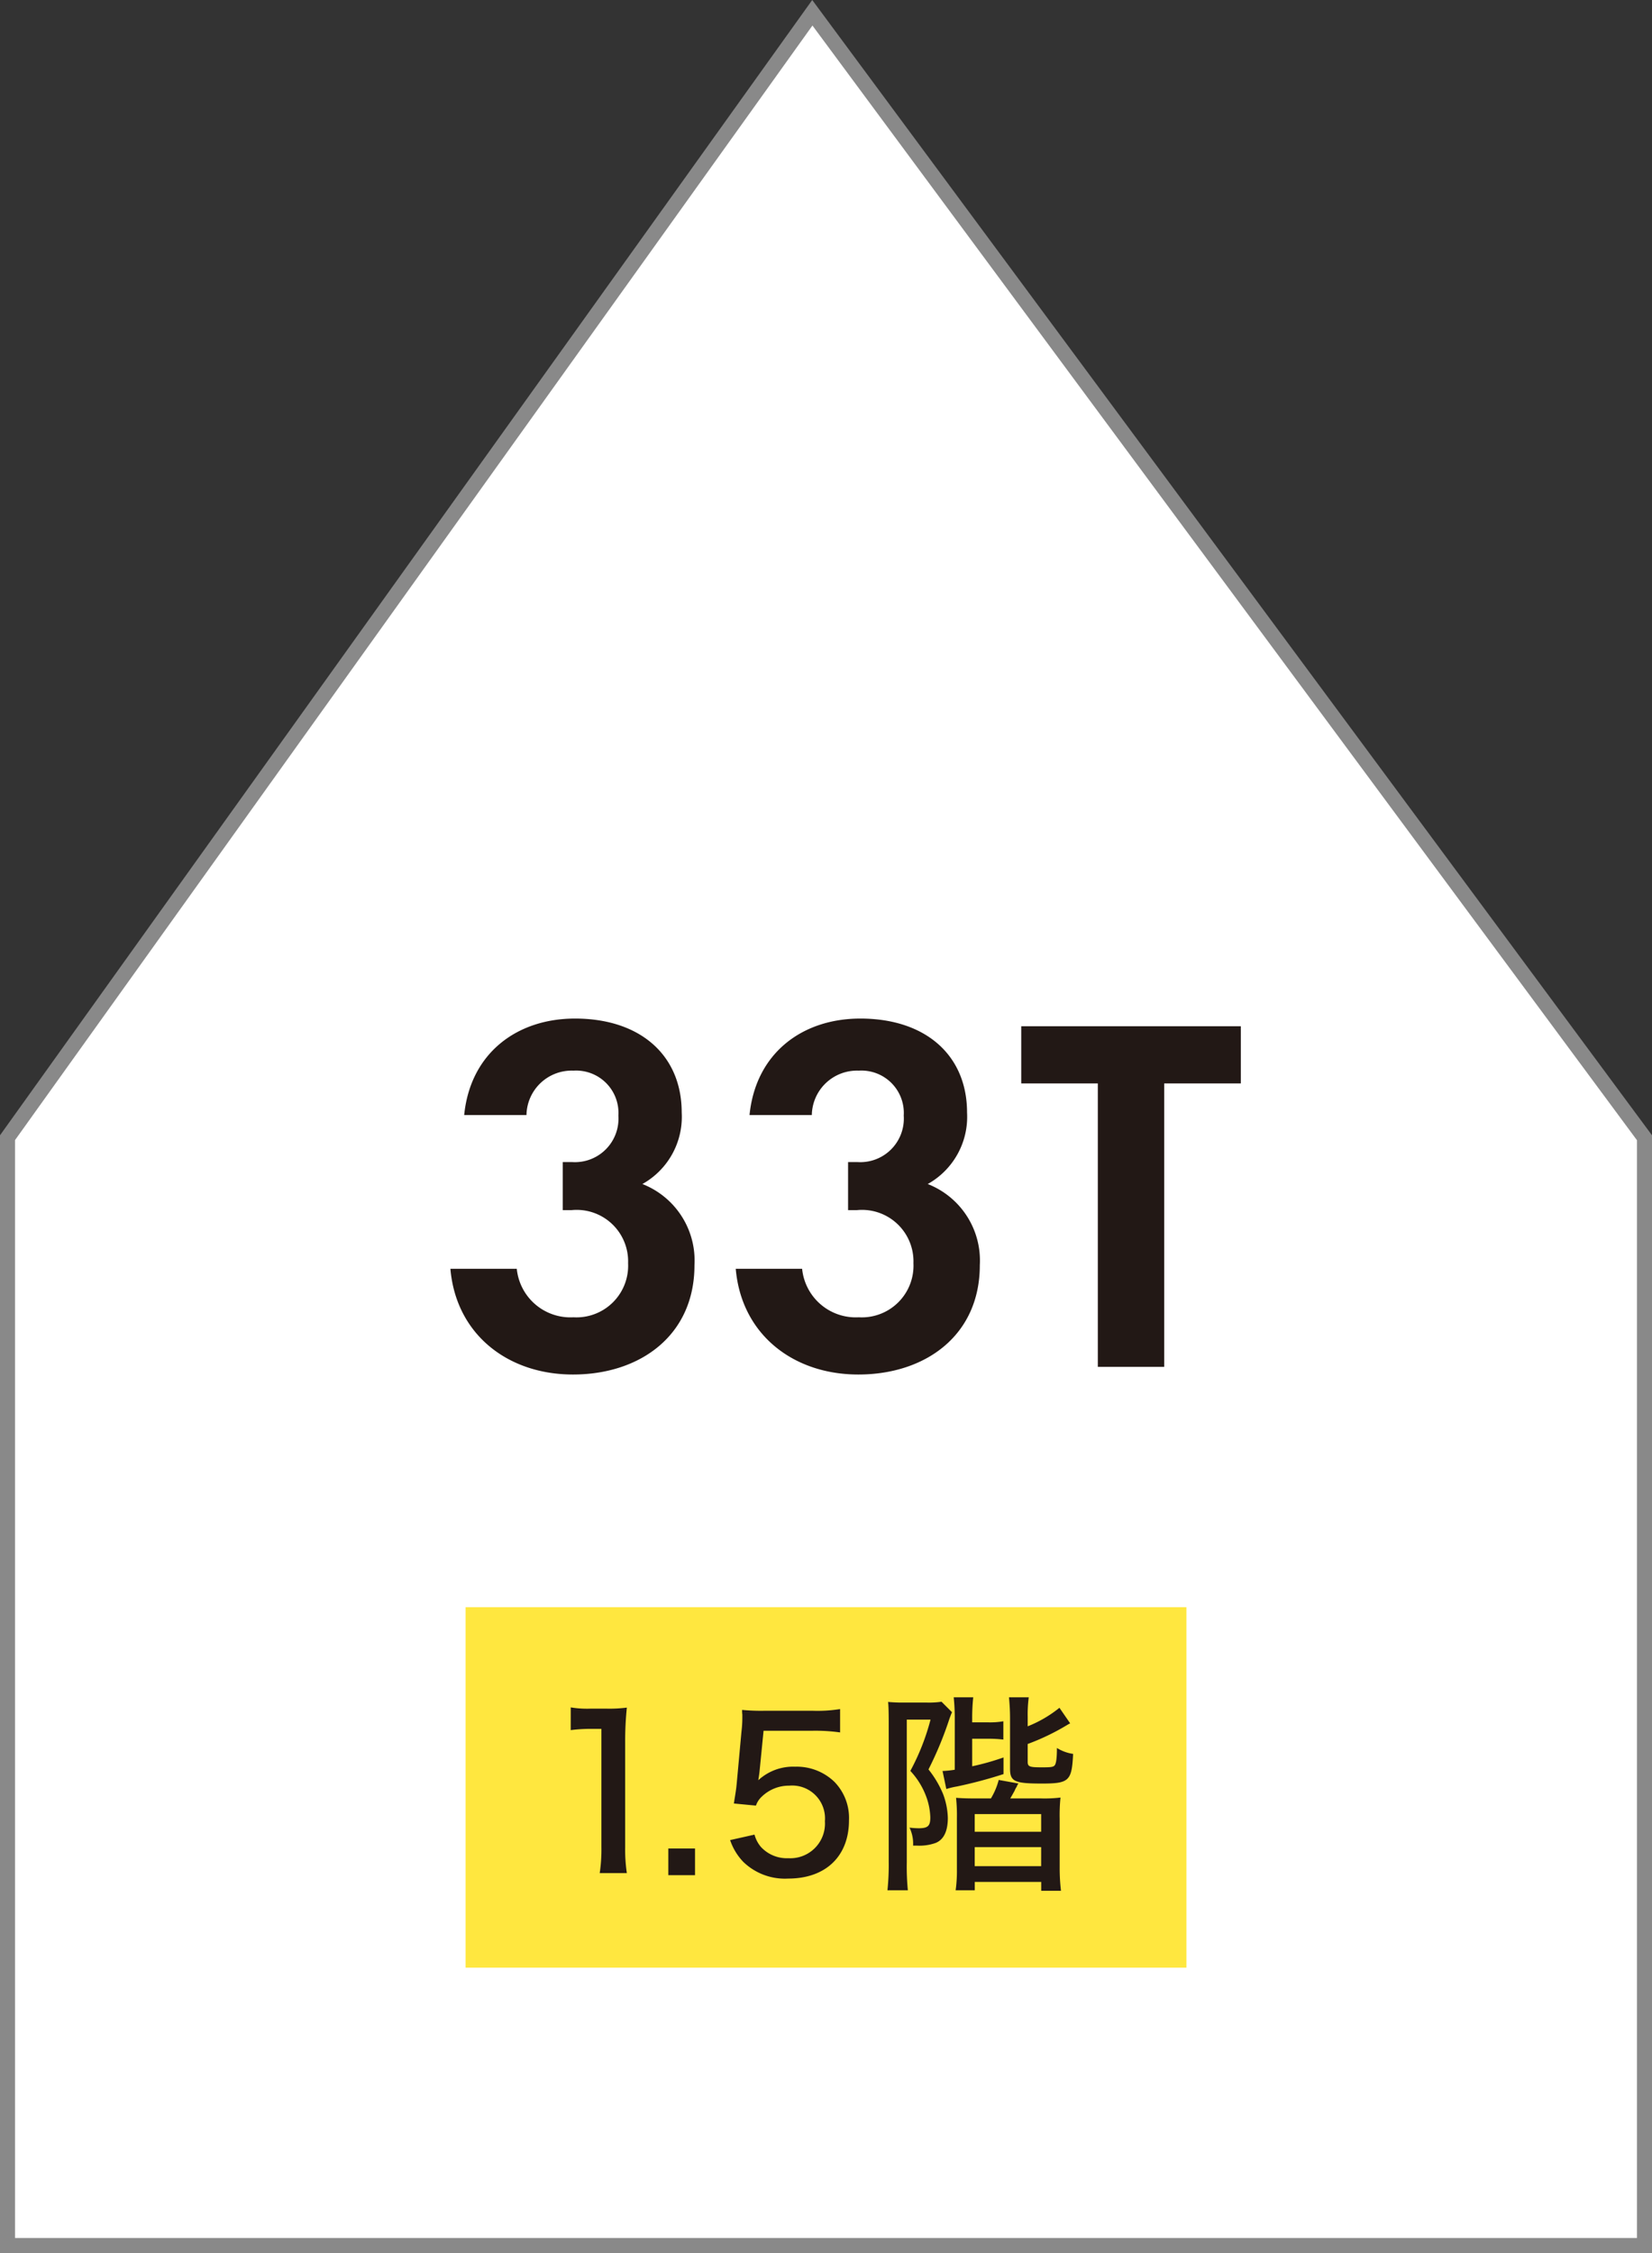
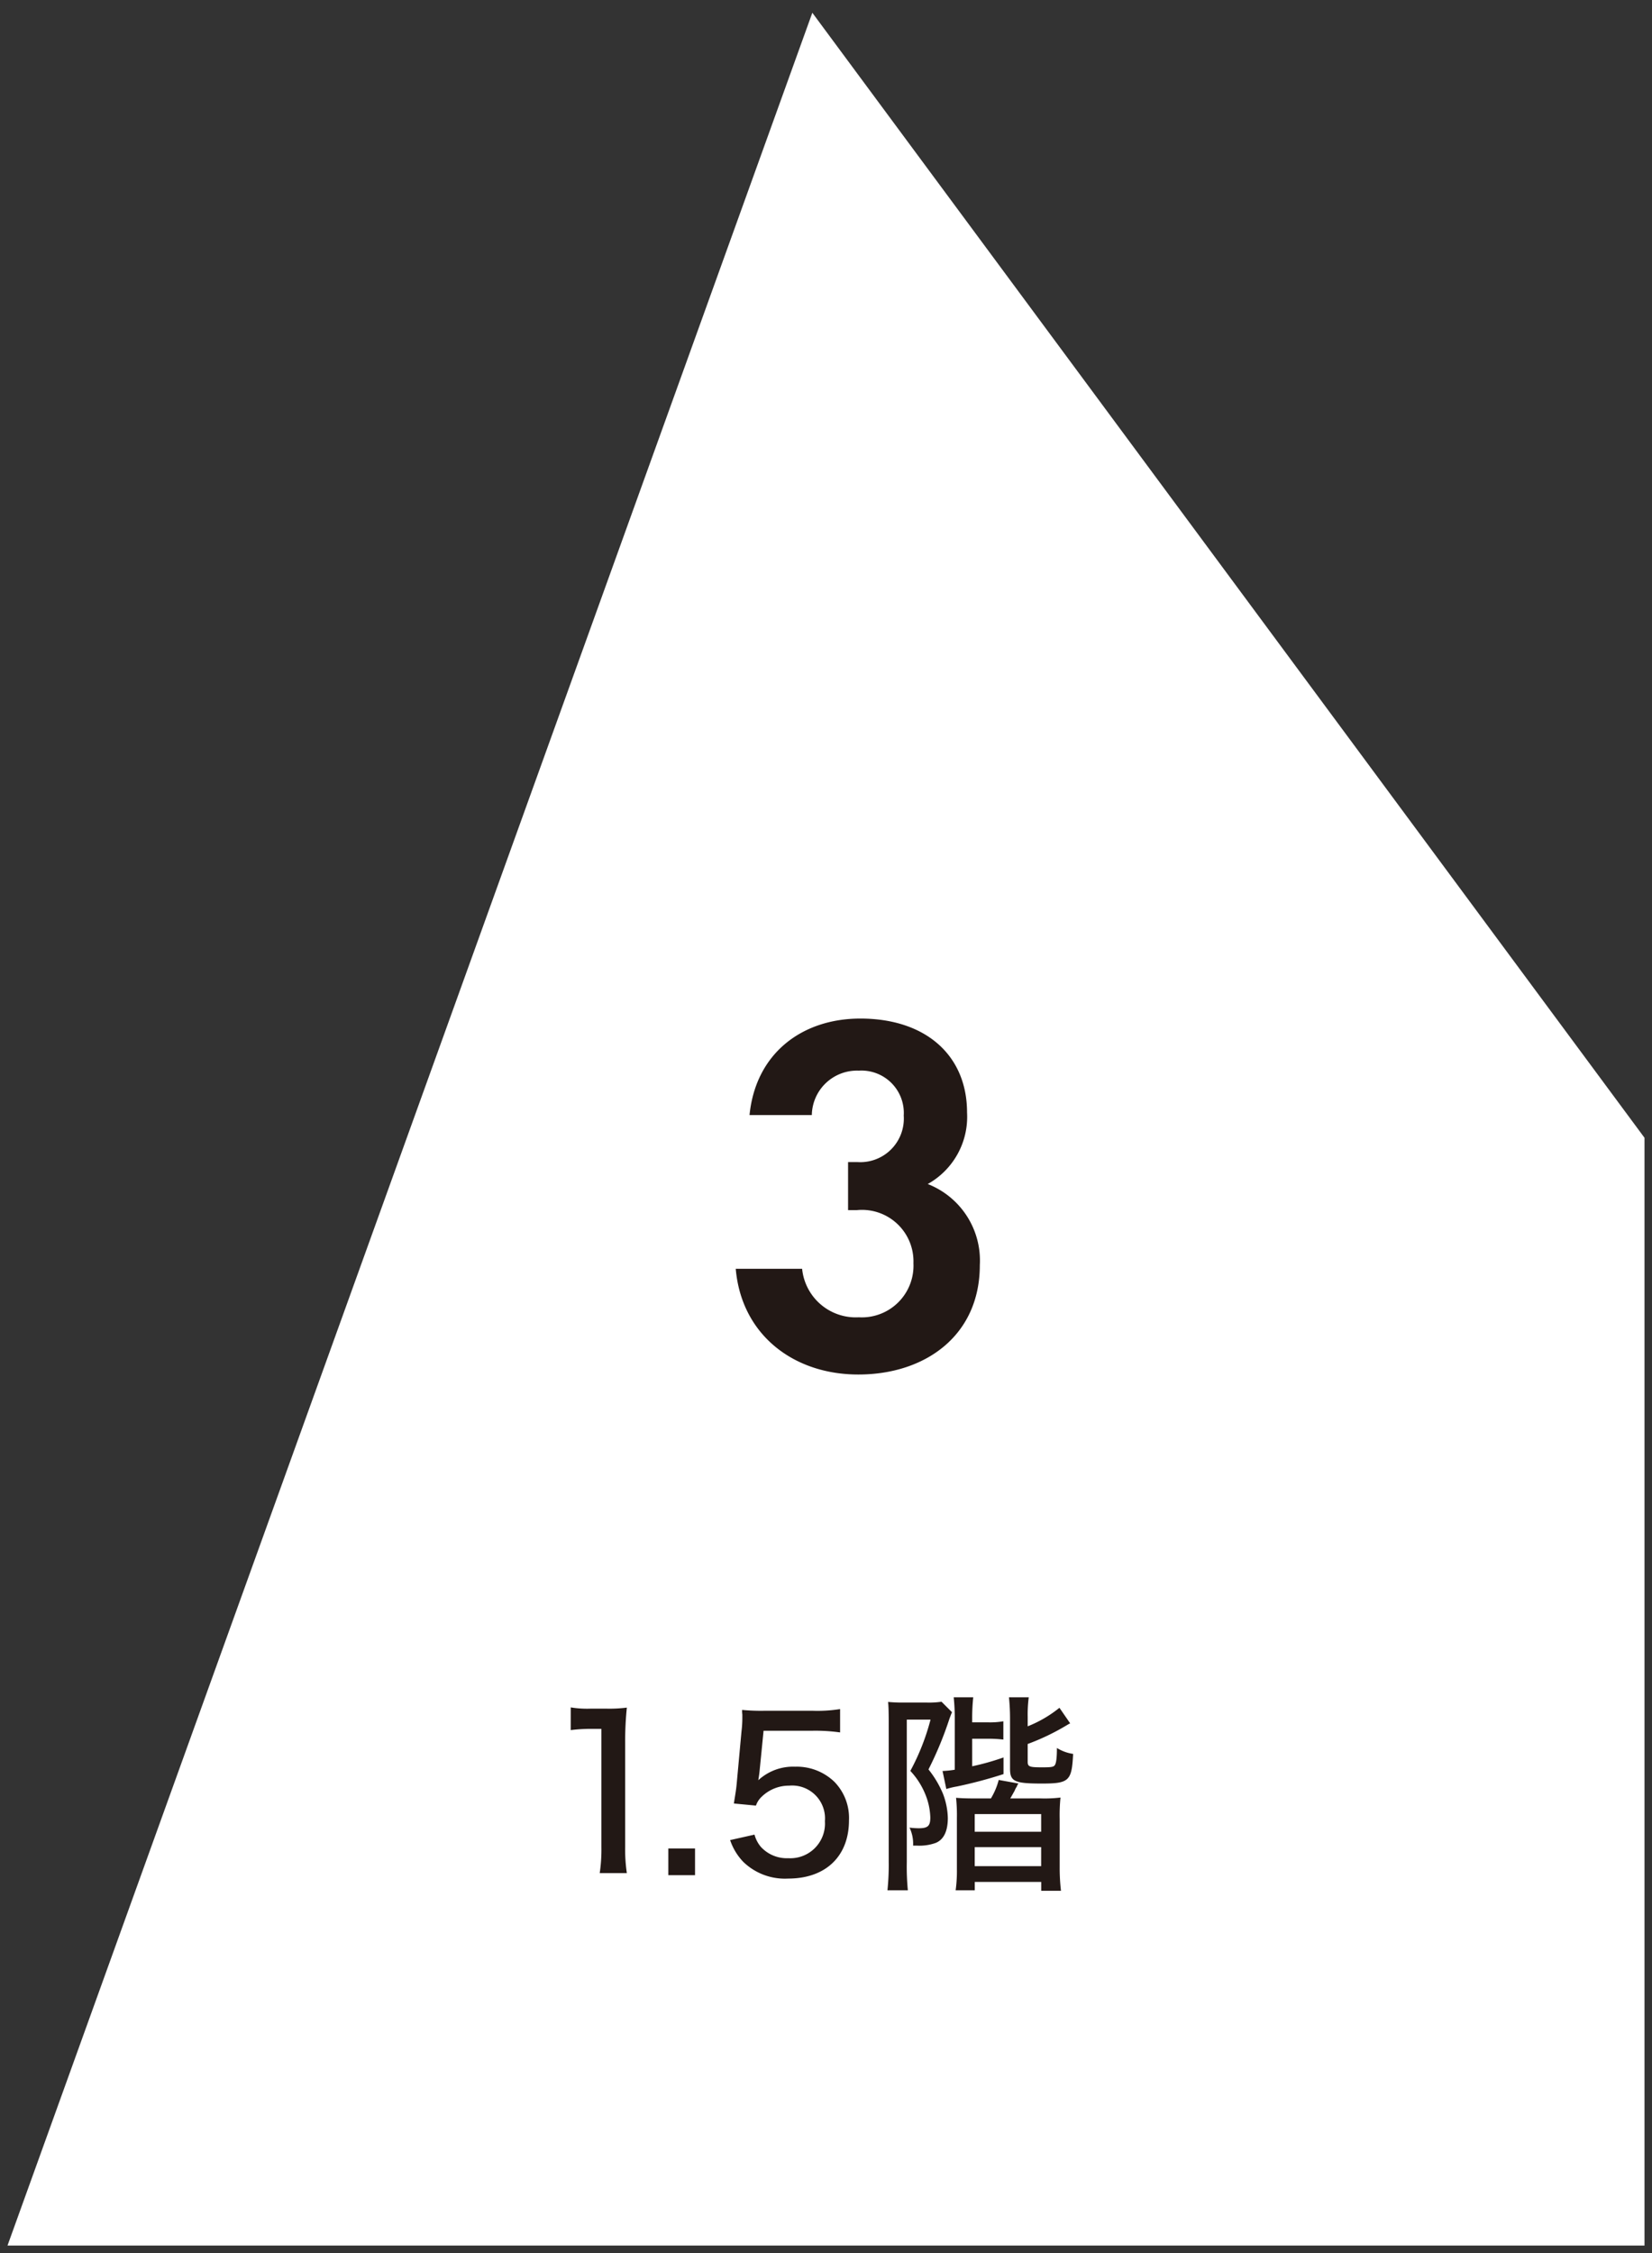
<svg xmlns="http://www.w3.org/2000/svg" id="コンポーネント_109_19" data-name="コンポーネント 109 – 19" width="110" height="150" viewBox="0 0 110 150">
  <rect x="0" y="0" width="110" height="150" fill="#333333" stroke="none" />
  <g id="グループ_628" data-name="グループ 628" transform="translate(-121.659 -14)">
    <g id="パス_1426" data-name="パス 1426" transform="translate(121.659 47)" fill="#fff">
-       <path d="M 109.5 116.5 L 0.5 116.5 L 0.5 42.744 L 54.09 -32.15 L 109.5 42.748 L 109.5 116.5 Z" stroke="none" />
-       <path d="M 109 116 L 109 42.913 L 54.097 -31.3 L 1 42.904 L 1 116 L 109 116 M 110 117 L -7.105427357601002e-15 117 L -7.105427357601002e-15 42.583 L 54.083 -33 L 110 42.583 L 110 117 Z" stroke="none" fill="#898989" />
+       <path d="M 109.5 116.5 L 0.5 116.5 L 54.09 -32.15 L 109.5 42.748 L 109.5 116.5 Z" stroke="none" />
    </g>
    <g id="グループ_12218" data-name="グループ 12218">
-       <path id="パス_71478" data-name="パス 71478" d="M-20.944-16.762a3.009,3.009,0,0,1,3.128-2.958,2.82,2.82,0,0,1,2.992,2.992,2.9,2.9,0,0,1-3.094,3.094h-.612v3.2h.578A3.428,3.428,0,0,1-14.178-6.9a3.441,3.441,0,0,1-3.638,3.6,3.589,3.589,0,0,1-3.774-3.23h-4.42C-25.636-2.176-22.2.51-17.85.51c4.488,0,8.092-2.618,8.092-7.276a5.47,5.47,0,0,0-3.468-5.406,5.122,5.122,0,0,0,2.618-4.76c0-3.808-2.754-6.256-7.106-6.256-3.876,0-6.97,2.312-7.378,6.426ZM26.622-18.87v-3.808H12v3.808h5.1V0h4.42V-18.87Z" transform="translate(177.659 105)" fill="#221815" />
      <path id="パス_71479" data-name="パス 71479" d="M-20.944-16.762a3.009,3.009,0,0,1,3.128-2.958,2.82,2.82,0,0,1,2.992,2.992,2.9,2.9,0,0,1-3.094,3.094h-.612v3.2h.578A3.428,3.428,0,0,1-14.178-6.9a3.441,3.441,0,0,1-3.638,3.6,3.589,3.589,0,0,1-3.774-3.23h-4.42C-25.636-2.176-22.2.51-17.85.51c4.488,0,8.092-2.618,8.092-7.276a5.47,5.47,0,0,0-3.468-5.406,5.122,5.122,0,0,0,2.618-4.76c0-3.808-2.754-6.256-7.106-6.256-3.876,0-6.97,2.312-7.378,6.426Z" transform="translate(196.659 105)" fill="#221815" />
    </g>
-     <rect id="長方形_1178" data-name="長方形 1178" width="48" height="24" transform="translate(152.659 121)" fill="#ffe73f" />
    <path id="パス_71477" data-name="パス 71477" d="M4.641-9.59a10.825,10.825,0,0,1,1.344-.084h.7v7.868A10.624,10.624,0,0,1,6.573-.07H8.379a10.735,10.735,0,0,1-.112-1.736V-8.764a22.049,22.049,0,0,1,.112-2.324,9.213,9.213,0,0,1-1.316.07H5.943a6.642,6.642,0,0,1-1.3-.084Zm6.5,7.882V.07h1.778V-1.708Zm6.342-7.84h3.276a11.852,11.852,0,0,1,1.82.112V-10.99a9.537,9.537,0,0,1-1.82.112h-3.22a13.082,13.082,0,0,1-1.484-.056,1.886,1.886,0,0,0,.014.308v.252a7.2,7.2,0,0,1-.056.868l-.308,3.36c-.042.476-.07.63-.2,1.442l1.47.14a1.454,1.454,0,0,1,.392-.6,2.6,2.6,0,0,1,1.82-.728,2.189,2.189,0,0,1,2.38,2.366,2.308,2.308,0,0,1-2.436,2.464A2.341,2.341,0,0,1,17.3-1.82a2.089,2.089,0,0,1-.42-.812l-1.624.364a3.864,3.864,0,0,0,.882,1.456A3.982,3.982,0,0,0,19.124.294c2.492,0,4.046-1.484,4.046-3.878A3.441,3.441,0,0,0,22.2-6.146a3.613,3.613,0,0,0-2.618-1.008,3.419,3.419,0,0,0-2.45.9c.042-.252.07-.462.084-.6ZM33.908-5.04c.1-.168.168-.294.294-.518a1.07,1.07,0,0,1,.112-.224.216.216,0,0,0,.042-.084.75.75,0,0,1,.1-.168l-1.316-.238A4.59,4.59,0,0,1,32.62-5.04H31.7c-.742,0-1.008-.014-1.4-.042a10.989,10.989,0,0,1,.056,1.344v3.4a9.291,9.291,0,0,1-.084,1.414h1.274V.518h4.424v.588h1.316A13,13,0,0,1,37.2-.448v-3.22A11.828,11.828,0,0,1,37.254-5.1a8.813,8.813,0,0,1-1.372.056ZM31.542-4h4.424v1.176H31.542Zm0,2.2h4.424V-.532H31.542Zm-1.33-5.152a6.156,6.156,0,0,1-.812.084l.252,1.2a5.172,5.172,0,0,1,.7-.168,29.885,29.885,0,0,0,3.108-.826V-7.77a16.521,16.521,0,0,1-2.086.588V-9.016H32.4a8.491,8.491,0,0,1,1.05.056v-1.218a5.255,5.255,0,0,1-1.064.07H31.374v-.238a12.9,12.9,0,0,1,.07-1.428h-1.3a13.9,13.9,0,0,1,.07,1.428ZM35.07-8.666A15.274,15.274,0,0,0,37.646-9.9c.168-.1.168-.1.252-.14l-.714-1.036A8.127,8.127,0,0,1,35.07-9.842v-.63a8.661,8.661,0,0,1,.07-1.3H33.824c.042.434.07.882.07,1.4v3.346c0,.854.294.994,2.114.994s2-.168,2.086-1.974A2.816,2.816,0,0,1,37.016-8.4c0,.714-.056,1.05-.154,1.162s-.28.126-.84.126c-.826,0-.952-.042-.952-.364ZM25.816-.826a16.162,16.162,0,0,1-.084,1.9H27.09A16.107,16.107,0,0,1,27.02-.8V-10.29H28.6a15.227,15.227,0,0,1-1.344,3.416,5.094,5.094,0,0,1,1.12,1.89,4.449,4.449,0,0,1,.21,1.2c0,.574-.154.728-.784.728a5.226,5.226,0,0,1-.6-.042A2.5,2.5,0,0,1,27.44-1.9h.238a3.222,3.222,0,0,0,1.274-.182c.532-.224.8-.784.8-1.666a4.835,4.835,0,0,0-.322-1.6,6.721,6.721,0,0,0-.966-1.624,23.688,23.688,0,0,0,1.4-3.388c.056-.14.1-.28.168-.42l-.7-.7a5.59,5.59,0,0,1-.994.056H26.88a10.031,10.031,0,0,1-1.106-.042c.028.21.042.7.042,1.33Z" transform="translate(155.019 138.774)" fill="#221815" />
  </g>
</svg>